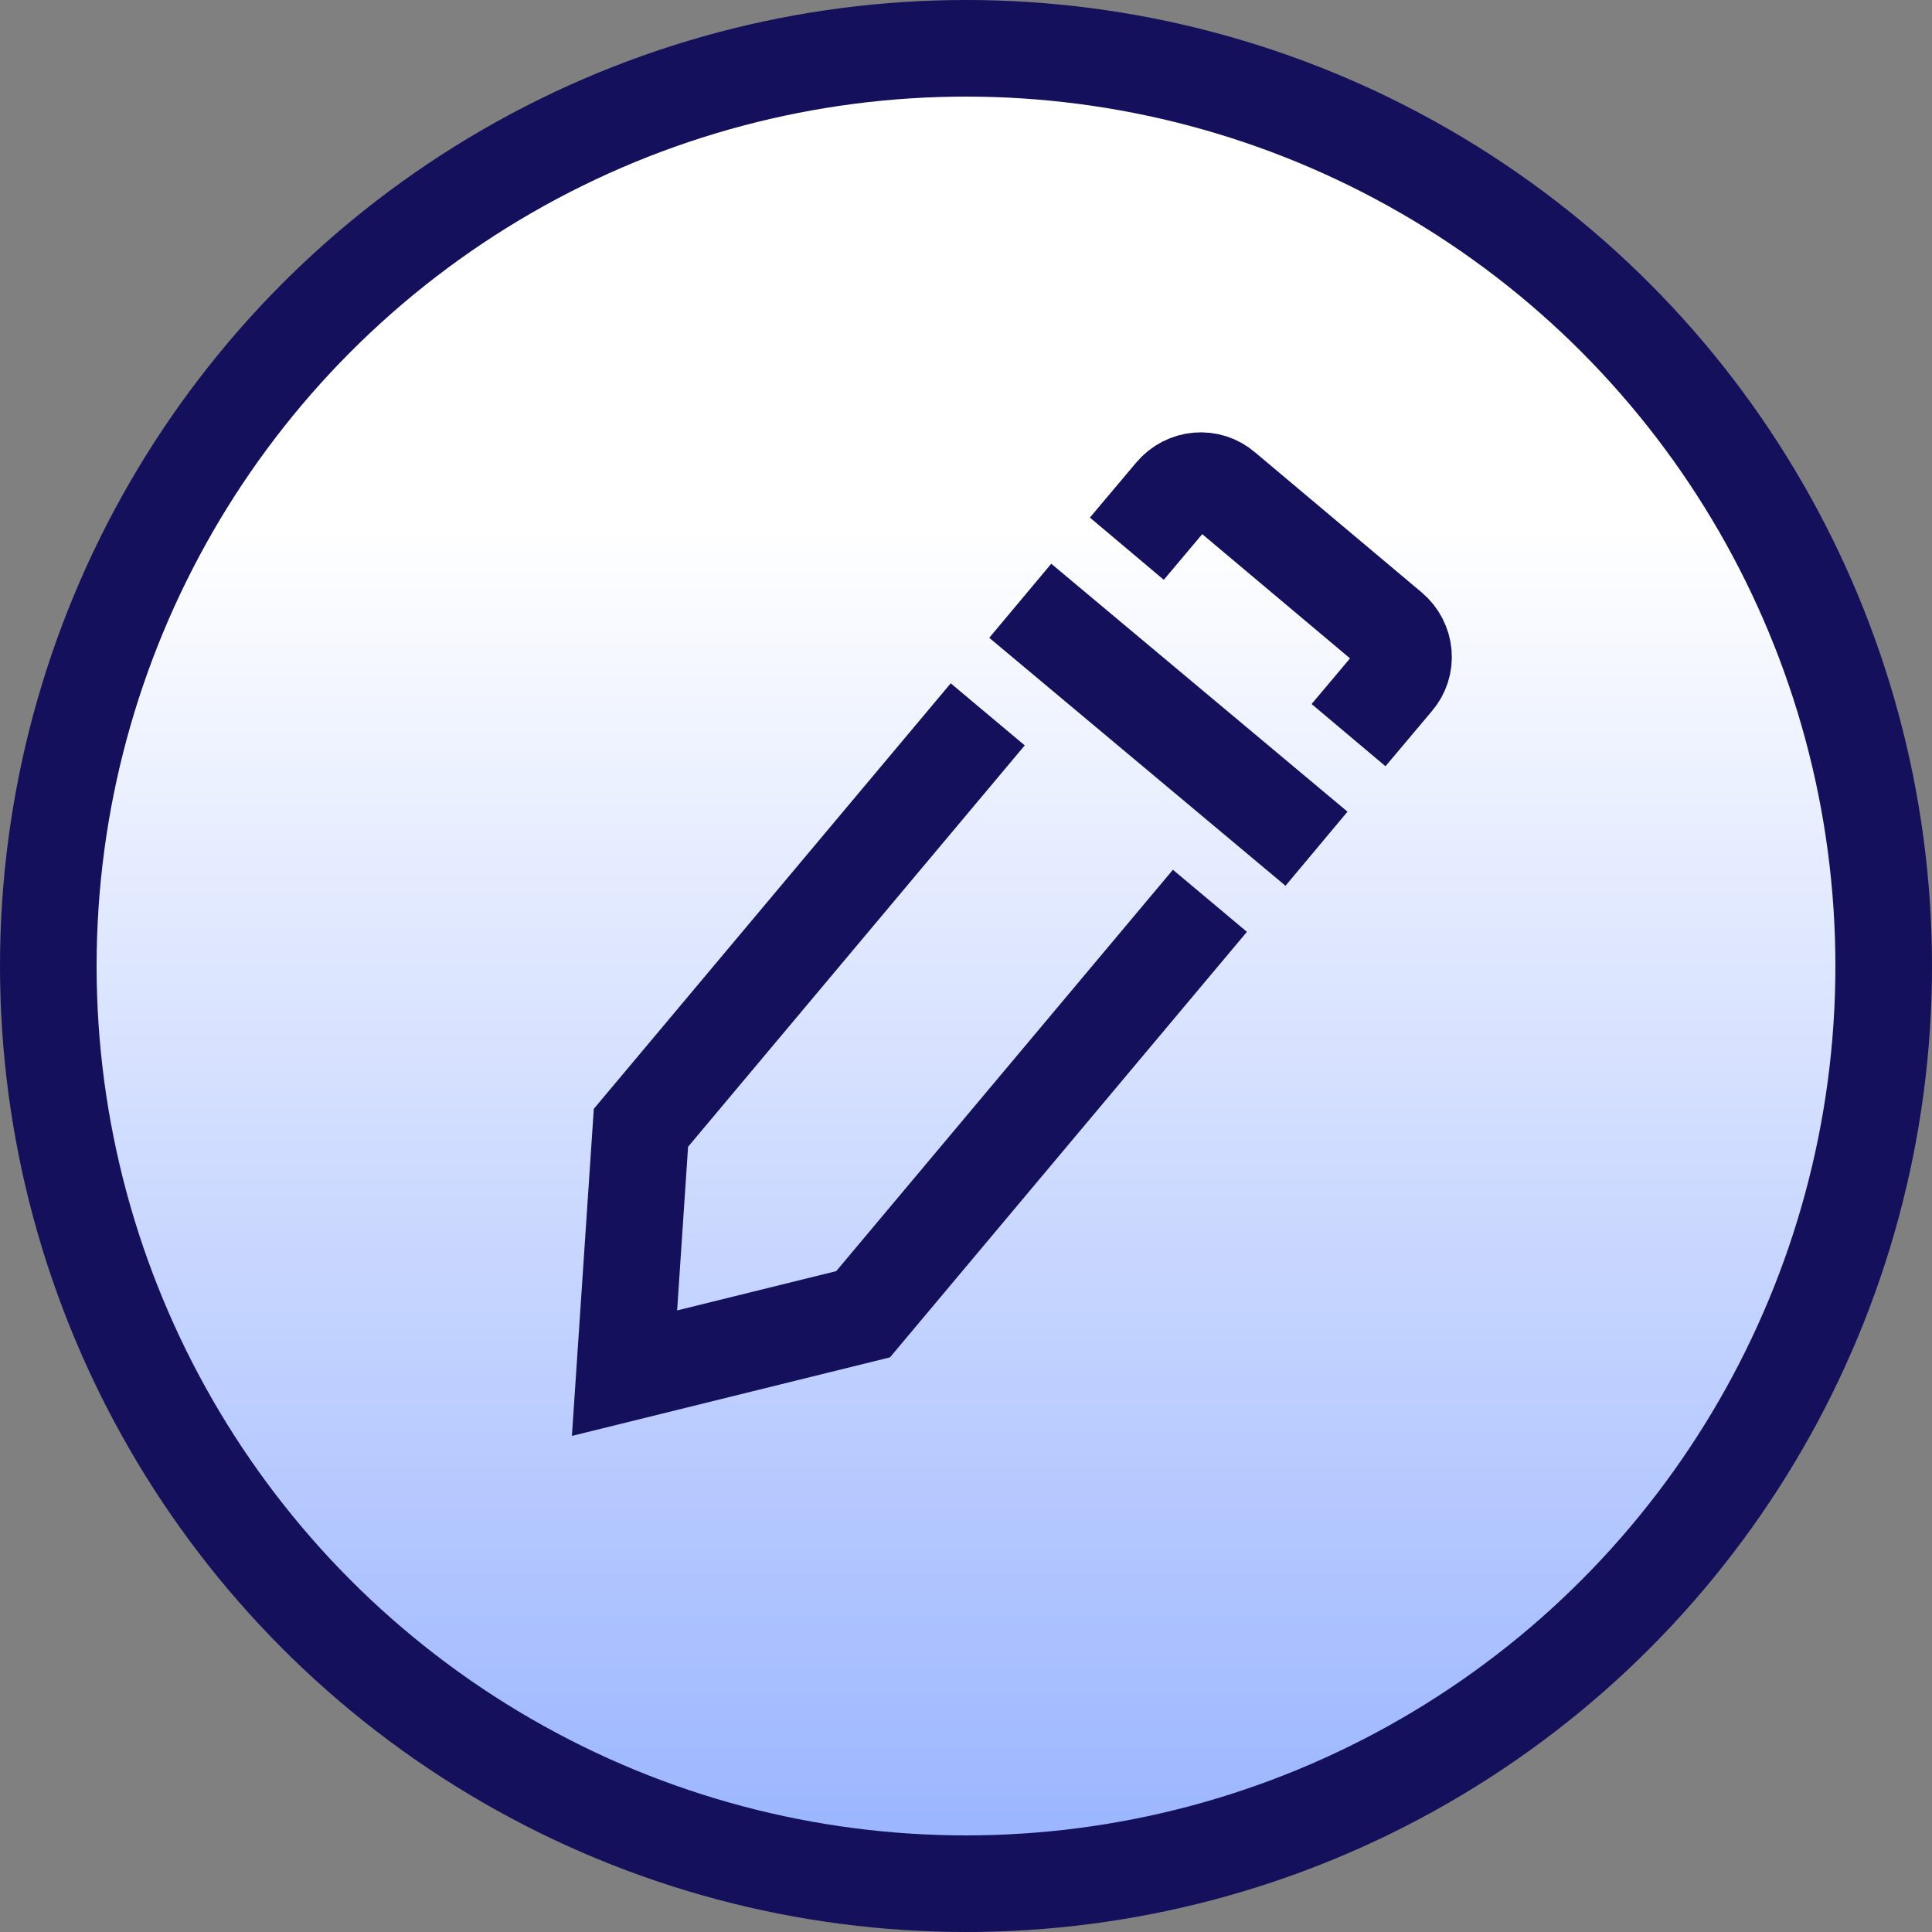
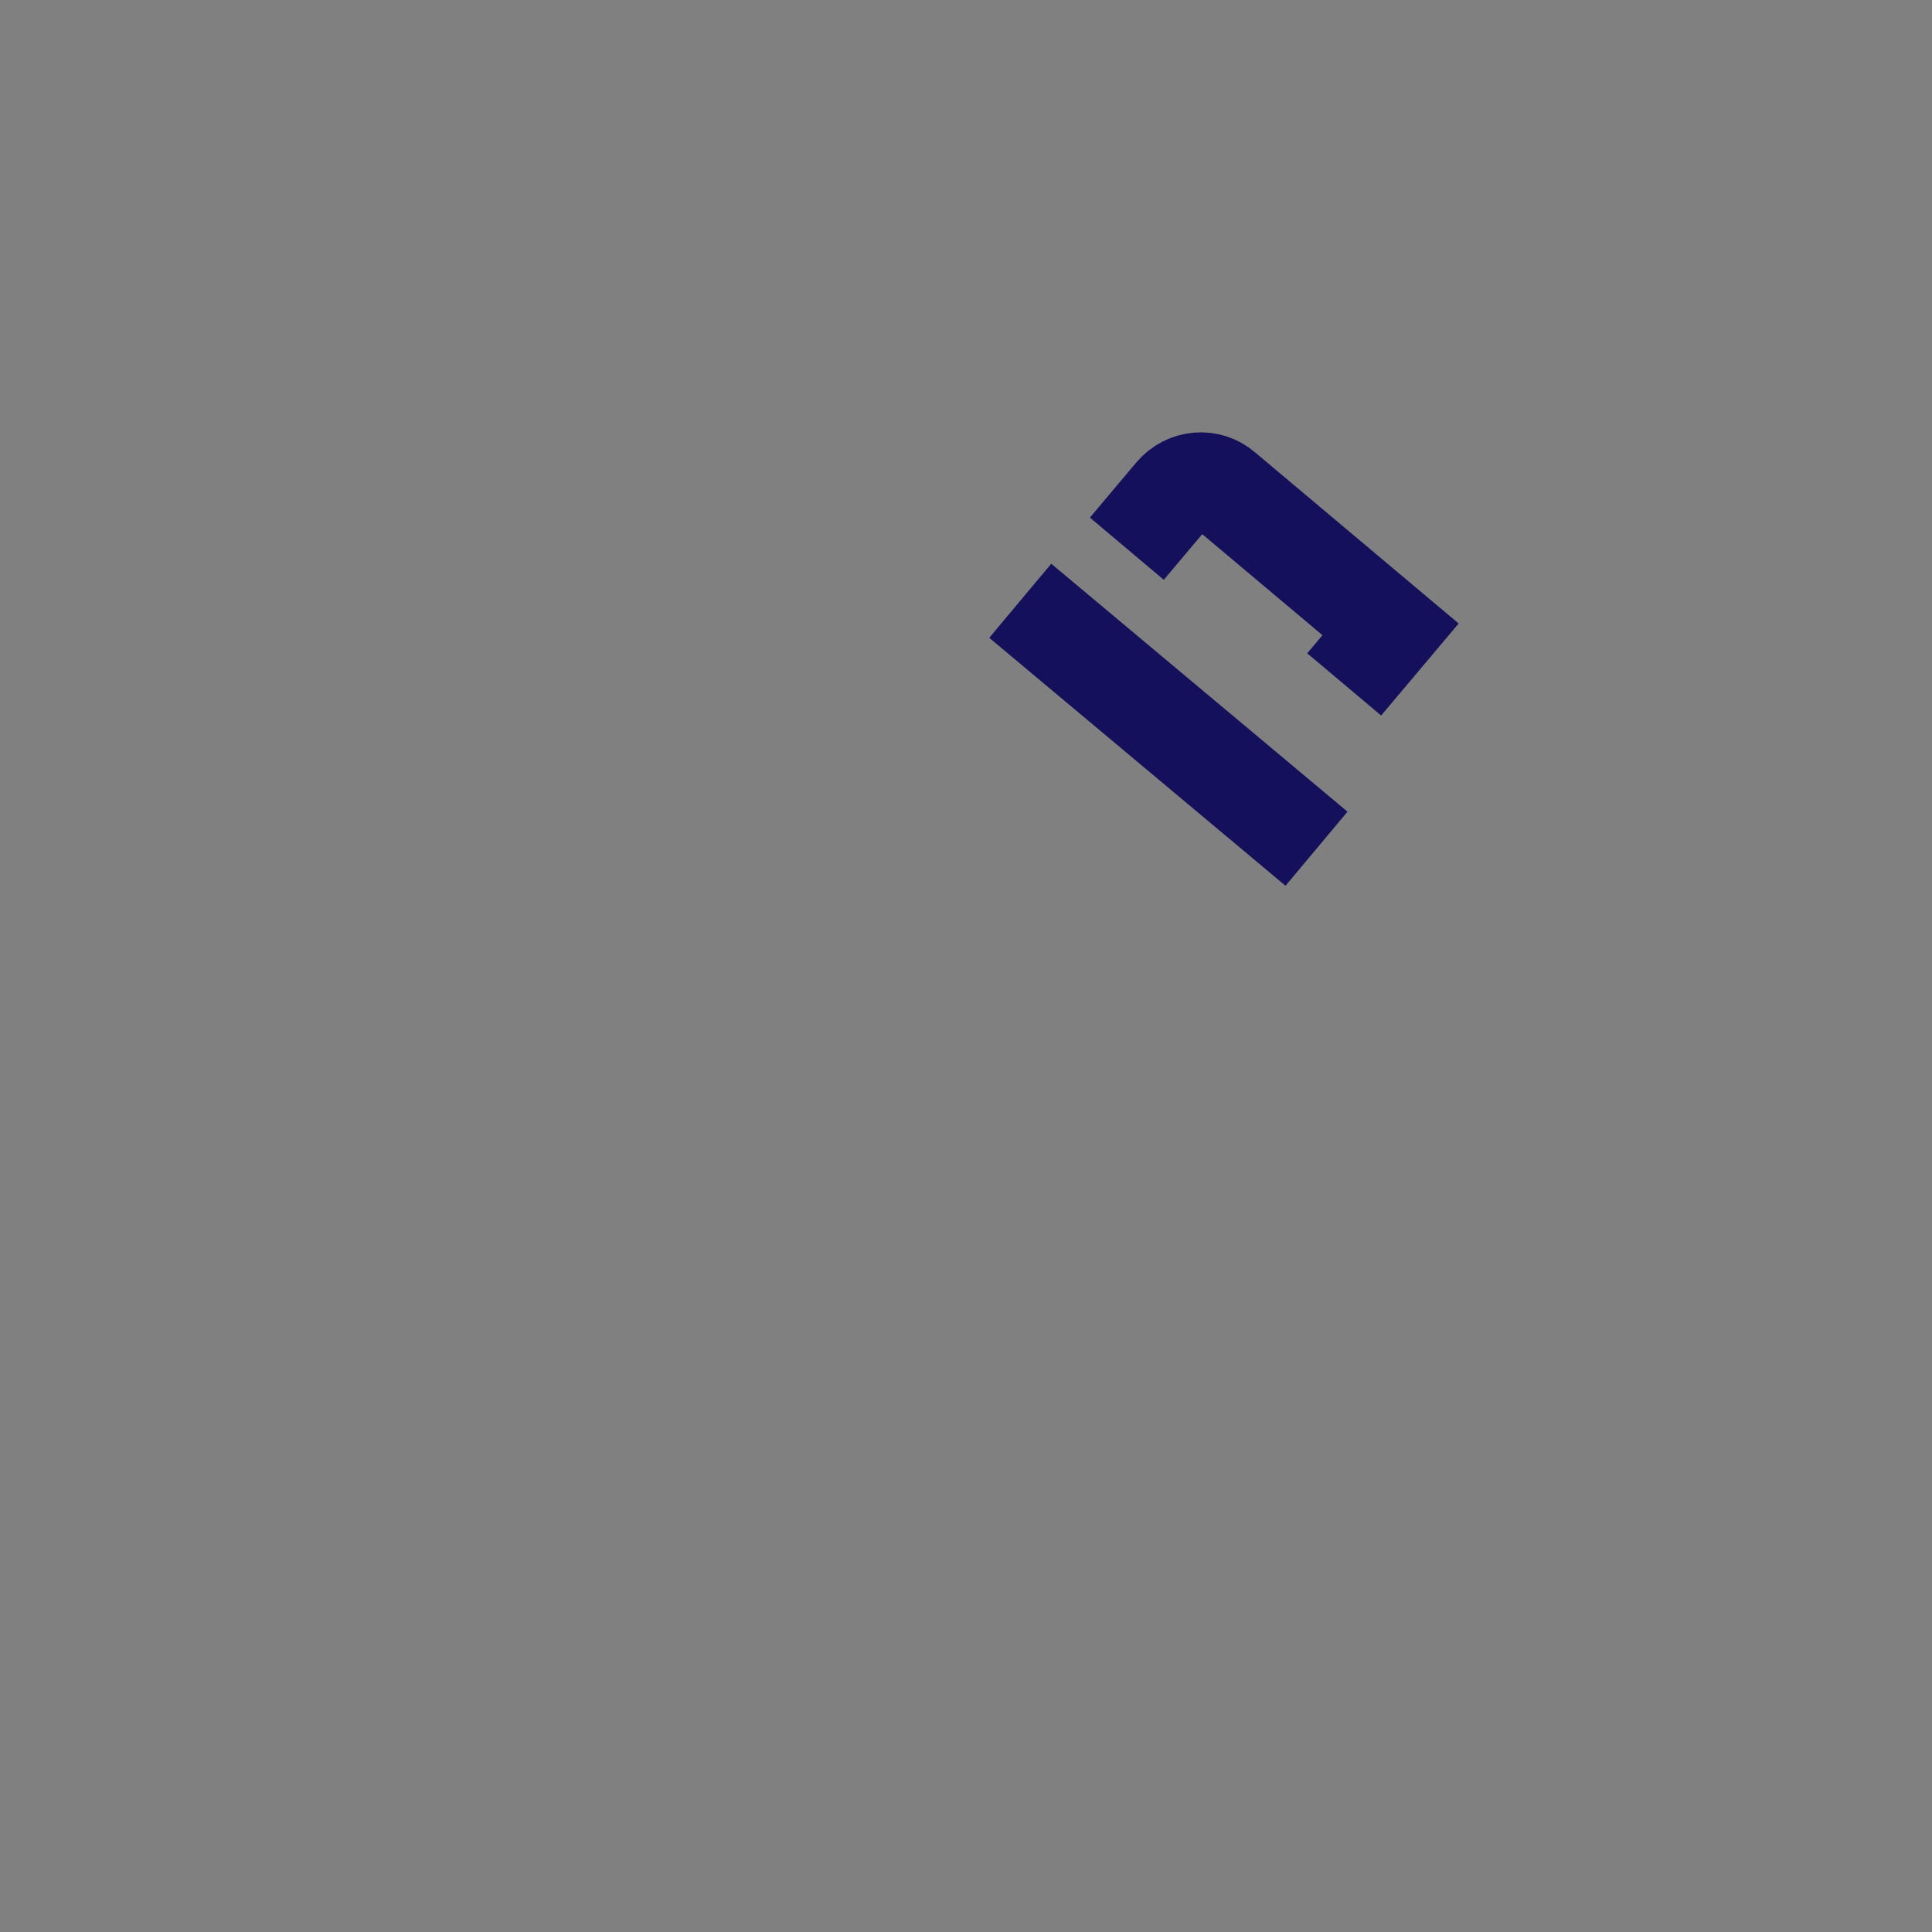
<svg xmlns="http://www.w3.org/2000/svg" id="Layer_2" viewBox="0 0 40 40">
  <rect x="0" y="0" width="40" height="40" fill="#808080" stroke="none" />
  <defs>
    <style>.cls-1,.cls-2{fill:none;stroke-miterlimit:4;stroke-width:2px;}.cls-1,.cls-2,.cls-3{stroke:#14105b;}.cls-2{stroke-linecap:square;}.cls-3{fill:url(#linear-gradient);stroke-width:2px;}</style>
    <linearGradient id="linear-gradient" x1="-1100.47" y1="518.19" x2="-1100.47" y2="518.94" gradientTransform="translate(41837.94 19730.37) scale(38 -38)" gradientUnits="userSpaceOnUse">
      <stop offset="0" stop-color="#98b3ff" />
      <stop offset="1" stop-color="#fff" />
    </linearGradient>
  </defs>
  <g id="Layer_1-2">
    <g id="Desktop">
      <g id="Dropdown-C-">
        <g id="Group-12">
          <g id="Group-17">
-             <circle id="Oval-Copy-6" class="cls-3" cx="20" cy="20" r="19" />
            <g id="Group-6">
-               <polyline id="Path" class="cls-1" points="25.05 18.65 17.87 27.21 12.93 28.43 13.27 23.35 20.45 14.79" />
              <line id="Path-2" class="cls-2" x1="21.89" y1="13.08" x2="26.49" y2="16.93" />
-               <path id="Path-2" class="cls-1" d="m23.33,11.36l.96-1.14c.27-.32.74-.36,1.05-.09l3.45,2.9c.32.27.36.74.09,1.05l-.96,1.14h0" />
+               <path id="Path-2" class="cls-1" d="m23.33,11.36l.96-1.14c.27-.32.74-.36,1.05-.09l3.45,2.9l-.96,1.14h0" />
            </g>
          </g>
        </g>
      </g>
    </g>
  </g>
</svg>